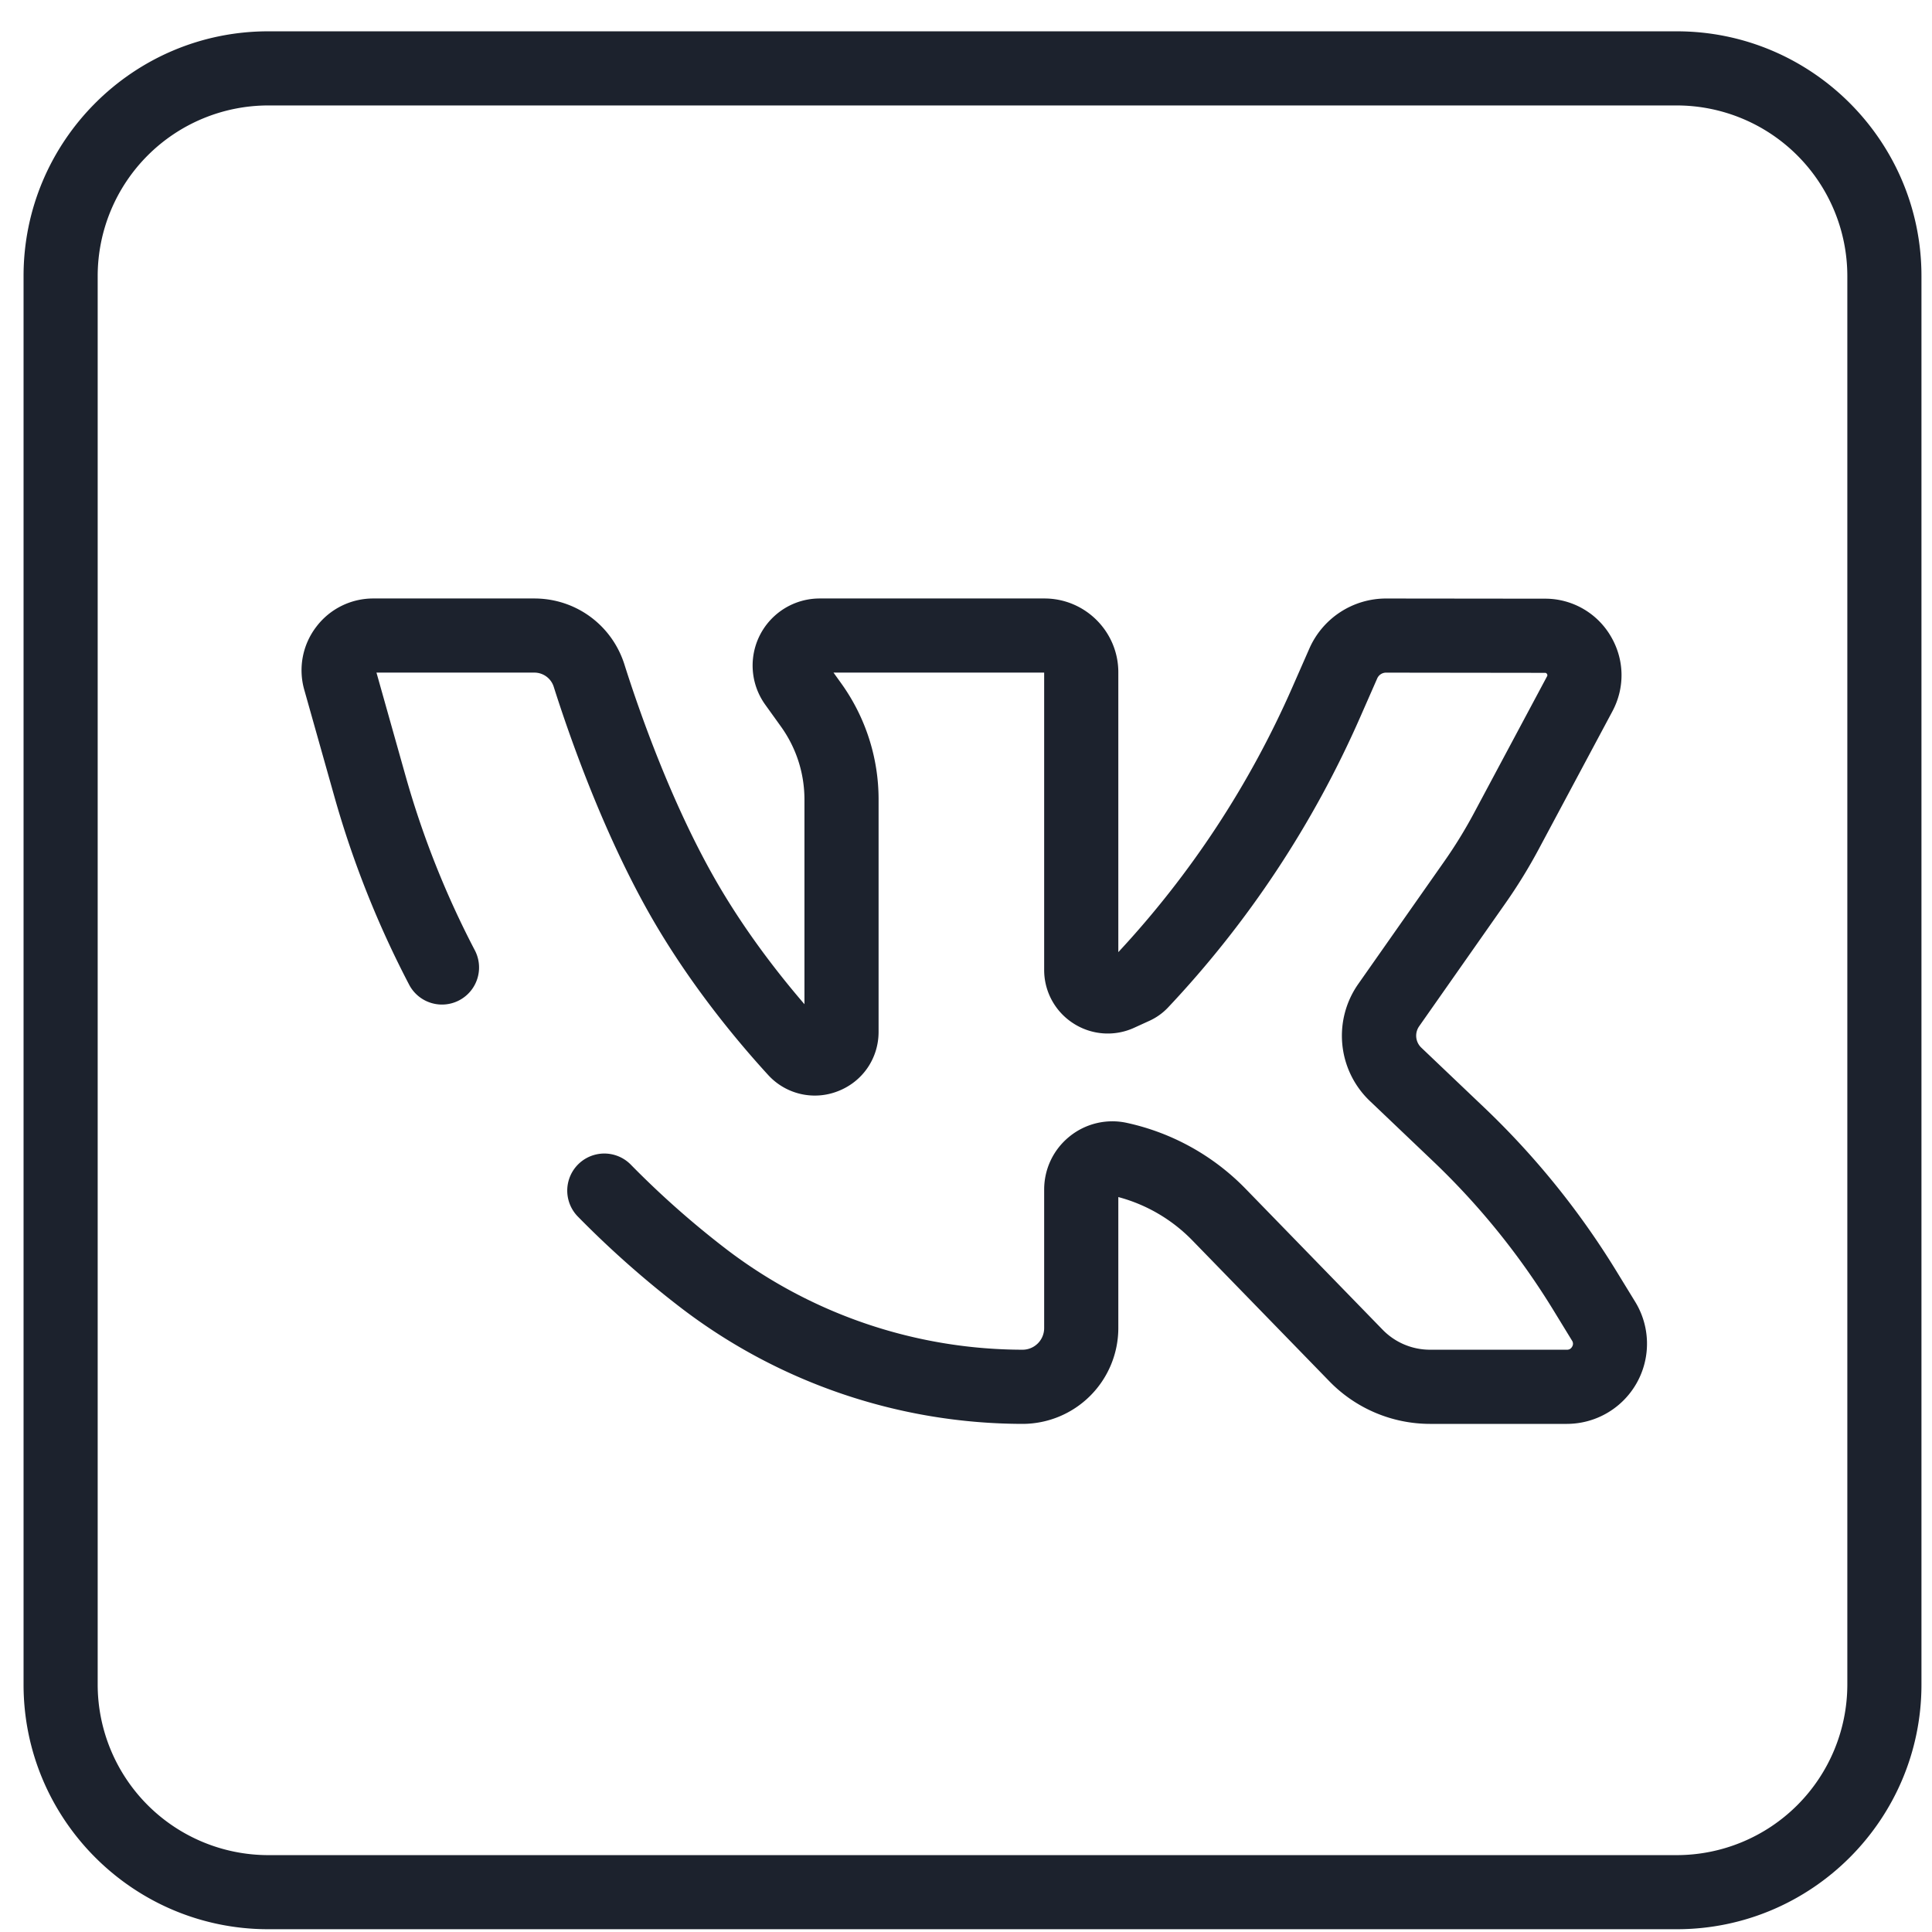
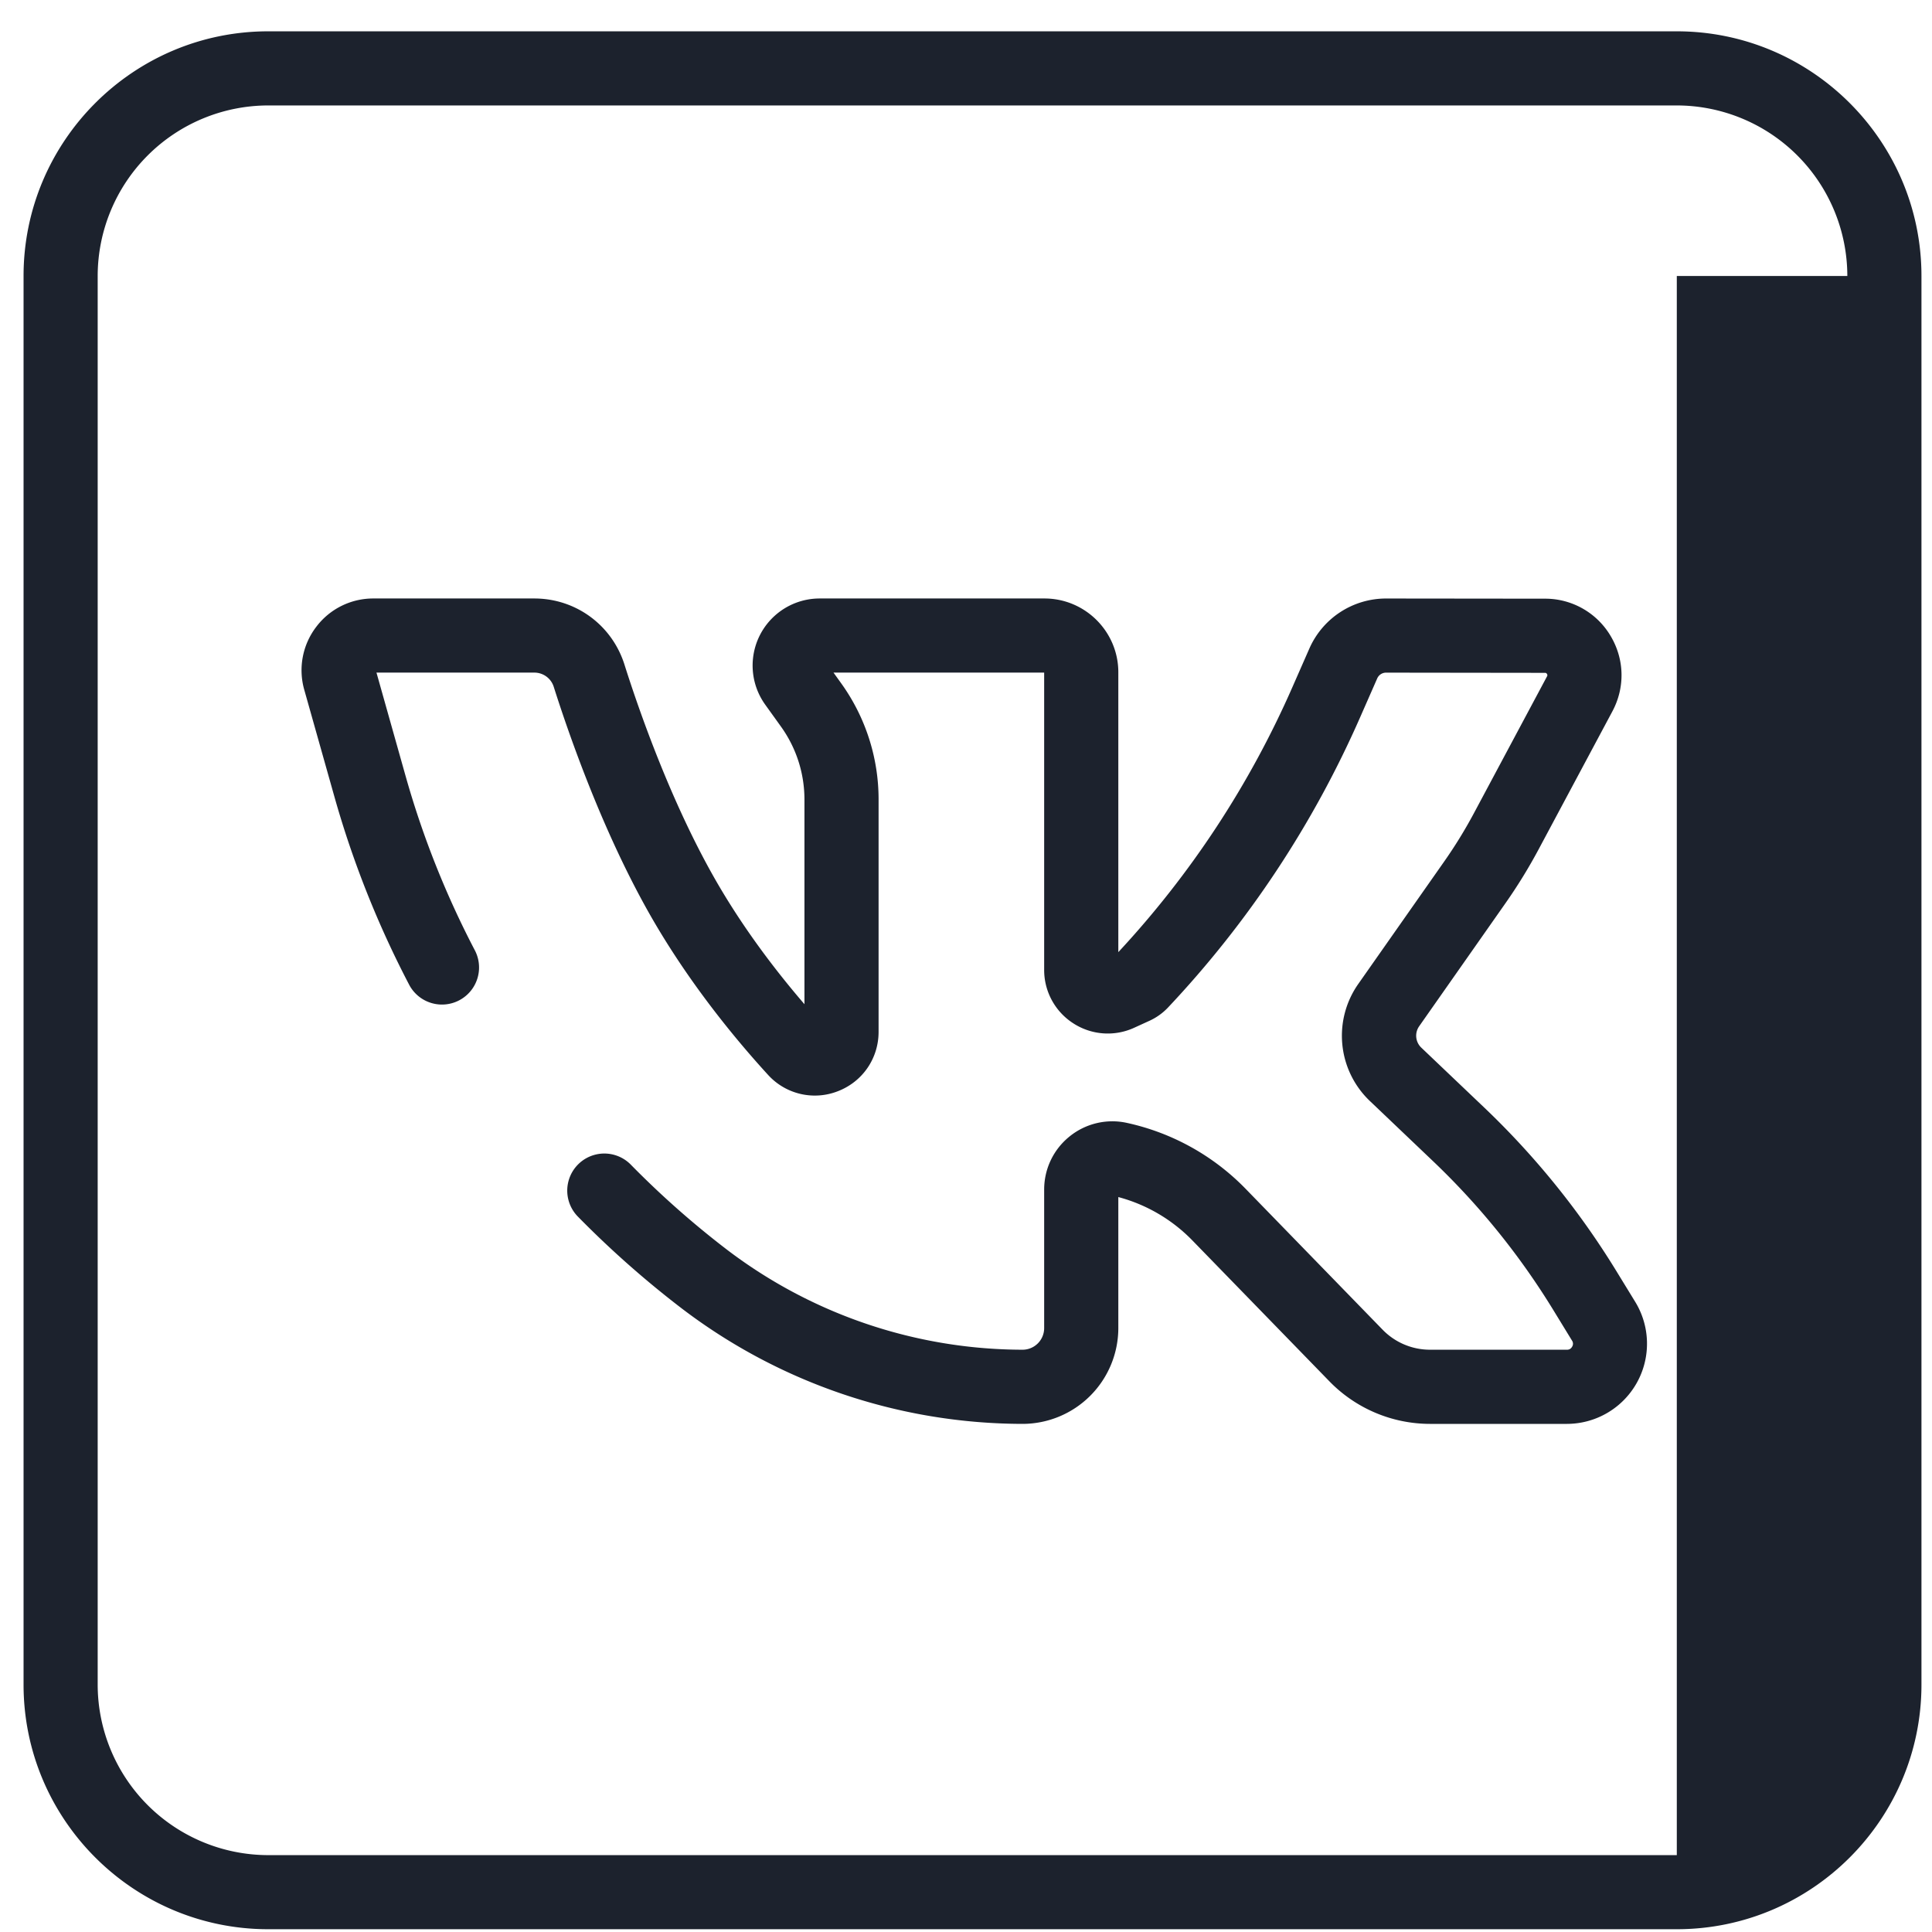
<svg xmlns="http://www.w3.org/2000/svg" width="57" height="57">
-   <path fill="#1C222D" fill-rule="evenodd" d="M49.471 56.918H7.913c-3.98 0-7.218-3.237-7.218-7.217V8.142c0-3.98 3.238-7.218 7.218-7.218h41.558c3.98 0 7.218 3.238 7.218 7.218v41.559c0 3.98-3.238 7.217-7.218 7.217zm5.031-48.776a5.037 5.037 0 0 0-5.031-5.031H7.913a5.037 5.037 0 0 0-5.031 5.031v41.559a5.037 5.037 0 0 0 5.031 5.031h41.558a5.037 5.037 0 0 0 5.031-5.031V8.142zm-8.273 33.867h-4.045a4.145 4.145 0 0 1-2.956-1.249l-4.045-4.159a4.753 4.753 0 0 0-2.189-1.284v3.866a2.83 2.83 0 0 1-2.826 2.826 16.635 16.635 0 0 1-10.05-3.403 28.916 28.916 0 0 1-3.077-2.721 1.094 1.094 0 0 1 1.562-1.532 26.82 26.82 0 0 0 2.843 2.515 14.436 14.436 0 0 0 8.723 2.953.638.638 0 0 0 .637-.638v-4.086c0-.613.274-1.186.752-1.57a2.005 2.005 0 0 1 1.695-.397 6.948 6.948 0 0 1 3.498 1.945l4.045 4.16a1.95 1.95 0 0 0 1.388.586h4.045c.026 0 .104 0 .154-.09a.163.163 0 0 0-.003-.178l-.555-.907a21.726 21.726 0 0 0-3.544-4.386l-1.855-1.767a2.658 2.658 0 0 1-.345-3.474l2.533-3.61c.315-.449.605-.921.864-1.404l2.164-4.05c.008-.015.019-.035-.001-.07-.021-.034-.045-.034-.061-.034l-4.686-.006a.285.285 0 0 0-.262.171l-.497 1.131a30.162 30.162 0 0 1-5.673 8.576 1.755 1.755 0 0 1-.549.393l-.451.206a1.87 1.87 0 0 1-1.794-.129 1.87 1.87 0 0 1-.862-1.578v-8.771h-6.215l.224.312a5.864 5.864 0 0 1 1.106 3.439v6.848c0 .781-.47 1.468-1.198 1.75a1.863 1.863 0 0 1-2.062-.48c-.961-1.05-2.345-2.723-3.487-4.73-1.39-2.447-2.374-5.261-2.837-6.72a.599.599 0 0 0-.573-.419h-4.657l.861 3.057a26.799 26.799 0 0 0 2.049 5.151 1.094 1.094 0 0 1-1.938 1.015 28.928 28.928 0 0 1-2.216-5.573l-.886-3.142a2.107 2.107 0 0 1 .351-1.855 2.103 2.103 0 0 1 1.69-.84h4.746c1.221 0 2.288.781 2.658 1.945.436 1.378 1.362 4.027 2.654 6.3.843 1.484 1.84 2.775 2.658 3.725v-6.032c0-.781-.24-1.528-.696-2.163l-.464-.646a1.978 1.978 0 0 1 1.605-3.129h6.636c1.201 0 2.179.977 2.179 2.178v8.256a27.975 27.975 0 0 0 5.138-7.823l.497-1.131a2.472 2.472 0 0 1 2.265-1.479h.003l4.686.005a2.24 2.24 0 0 1 1.934 1.098c.411.687.431 1.519.054 2.225l-2.165 4.05a15.536 15.536 0 0 1-1.002 1.629l-2.533 3.611a.486.486 0 0 0 .063.634l1.855 1.766a23.895 23.895 0 0 1 3.901 4.828l.555.906a2.366 2.366 0 0 1-2.016 3.599z" />
+   <path fill="#1C222D" fill-rule="evenodd" d="M49.471 56.918H7.913c-3.98 0-7.218-3.237-7.218-7.217V8.142c0-3.98 3.238-7.218 7.218-7.218h41.558c3.98 0 7.218 3.238 7.218 7.218v41.559c0 3.98-3.238 7.217-7.218 7.217zm5.031-48.776a5.037 5.037 0 0 0-5.031-5.031H7.913a5.037 5.037 0 0 0-5.031 5.031v41.559a5.037 5.037 0 0 0 5.031 5.031h41.558V8.142zm-8.273 33.867h-4.045a4.145 4.145 0 0 1-2.956-1.249l-4.045-4.159a4.753 4.753 0 0 0-2.189-1.284v3.866a2.83 2.83 0 0 1-2.826 2.826 16.635 16.635 0 0 1-10.05-3.403 28.916 28.916 0 0 1-3.077-2.721 1.094 1.094 0 0 1 1.562-1.532 26.82 26.82 0 0 0 2.843 2.515 14.436 14.436 0 0 0 8.723 2.953.638.638 0 0 0 .637-.638v-4.086c0-.613.274-1.186.752-1.57a2.005 2.005 0 0 1 1.695-.397 6.948 6.948 0 0 1 3.498 1.945l4.045 4.16a1.95 1.95 0 0 0 1.388.586h4.045c.026 0 .104 0 .154-.09a.163.163 0 0 0-.003-.178l-.555-.907a21.726 21.726 0 0 0-3.544-4.386l-1.855-1.767a2.658 2.658 0 0 1-.345-3.474l2.533-3.61c.315-.449.605-.921.864-1.404l2.164-4.05c.008-.015.019-.035-.001-.07-.021-.034-.045-.034-.061-.034l-4.686-.006a.285.285 0 0 0-.262.171l-.497 1.131a30.162 30.162 0 0 1-5.673 8.576 1.755 1.755 0 0 1-.549.393l-.451.206a1.87 1.87 0 0 1-1.794-.129 1.87 1.87 0 0 1-.862-1.578v-8.771h-6.215l.224.312a5.864 5.864 0 0 1 1.106 3.439v6.848c0 .781-.47 1.468-1.198 1.75a1.863 1.863 0 0 1-2.062-.48c-.961-1.05-2.345-2.723-3.487-4.73-1.39-2.447-2.374-5.261-2.837-6.72a.599.599 0 0 0-.573-.419h-4.657l.861 3.057a26.799 26.799 0 0 0 2.049 5.151 1.094 1.094 0 0 1-1.938 1.015 28.928 28.928 0 0 1-2.216-5.573l-.886-3.142a2.107 2.107 0 0 1 .351-1.855 2.103 2.103 0 0 1 1.69-.84h4.746c1.221 0 2.288.781 2.658 1.945.436 1.378 1.362 4.027 2.654 6.3.843 1.484 1.84 2.775 2.658 3.725v-6.032c0-.781-.24-1.528-.696-2.163l-.464-.646a1.978 1.978 0 0 1 1.605-3.129h6.636c1.201 0 2.179.977 2.179 2.178v8.256a27.975 27.975 0 0 0 5.138-7.823l.497-1.131a2.472 2.472 0 0 1 2.265-1.479h.003l4.686.005a2.24 2.24 0 0 1 1.934 1.098c.411.687.431 1.519.054 2.225l-2.165 4.05a15.536 15.536 0 0 1-1.002 1.629l-2.533 3.611a.486.486 0 0 0 .063.634l1.855 1.766a23.895 23.895 0 0 1 3.901 4.828l.555.906a2.366 2.366 0 0 1-2.016 3.599z" />
</svg>